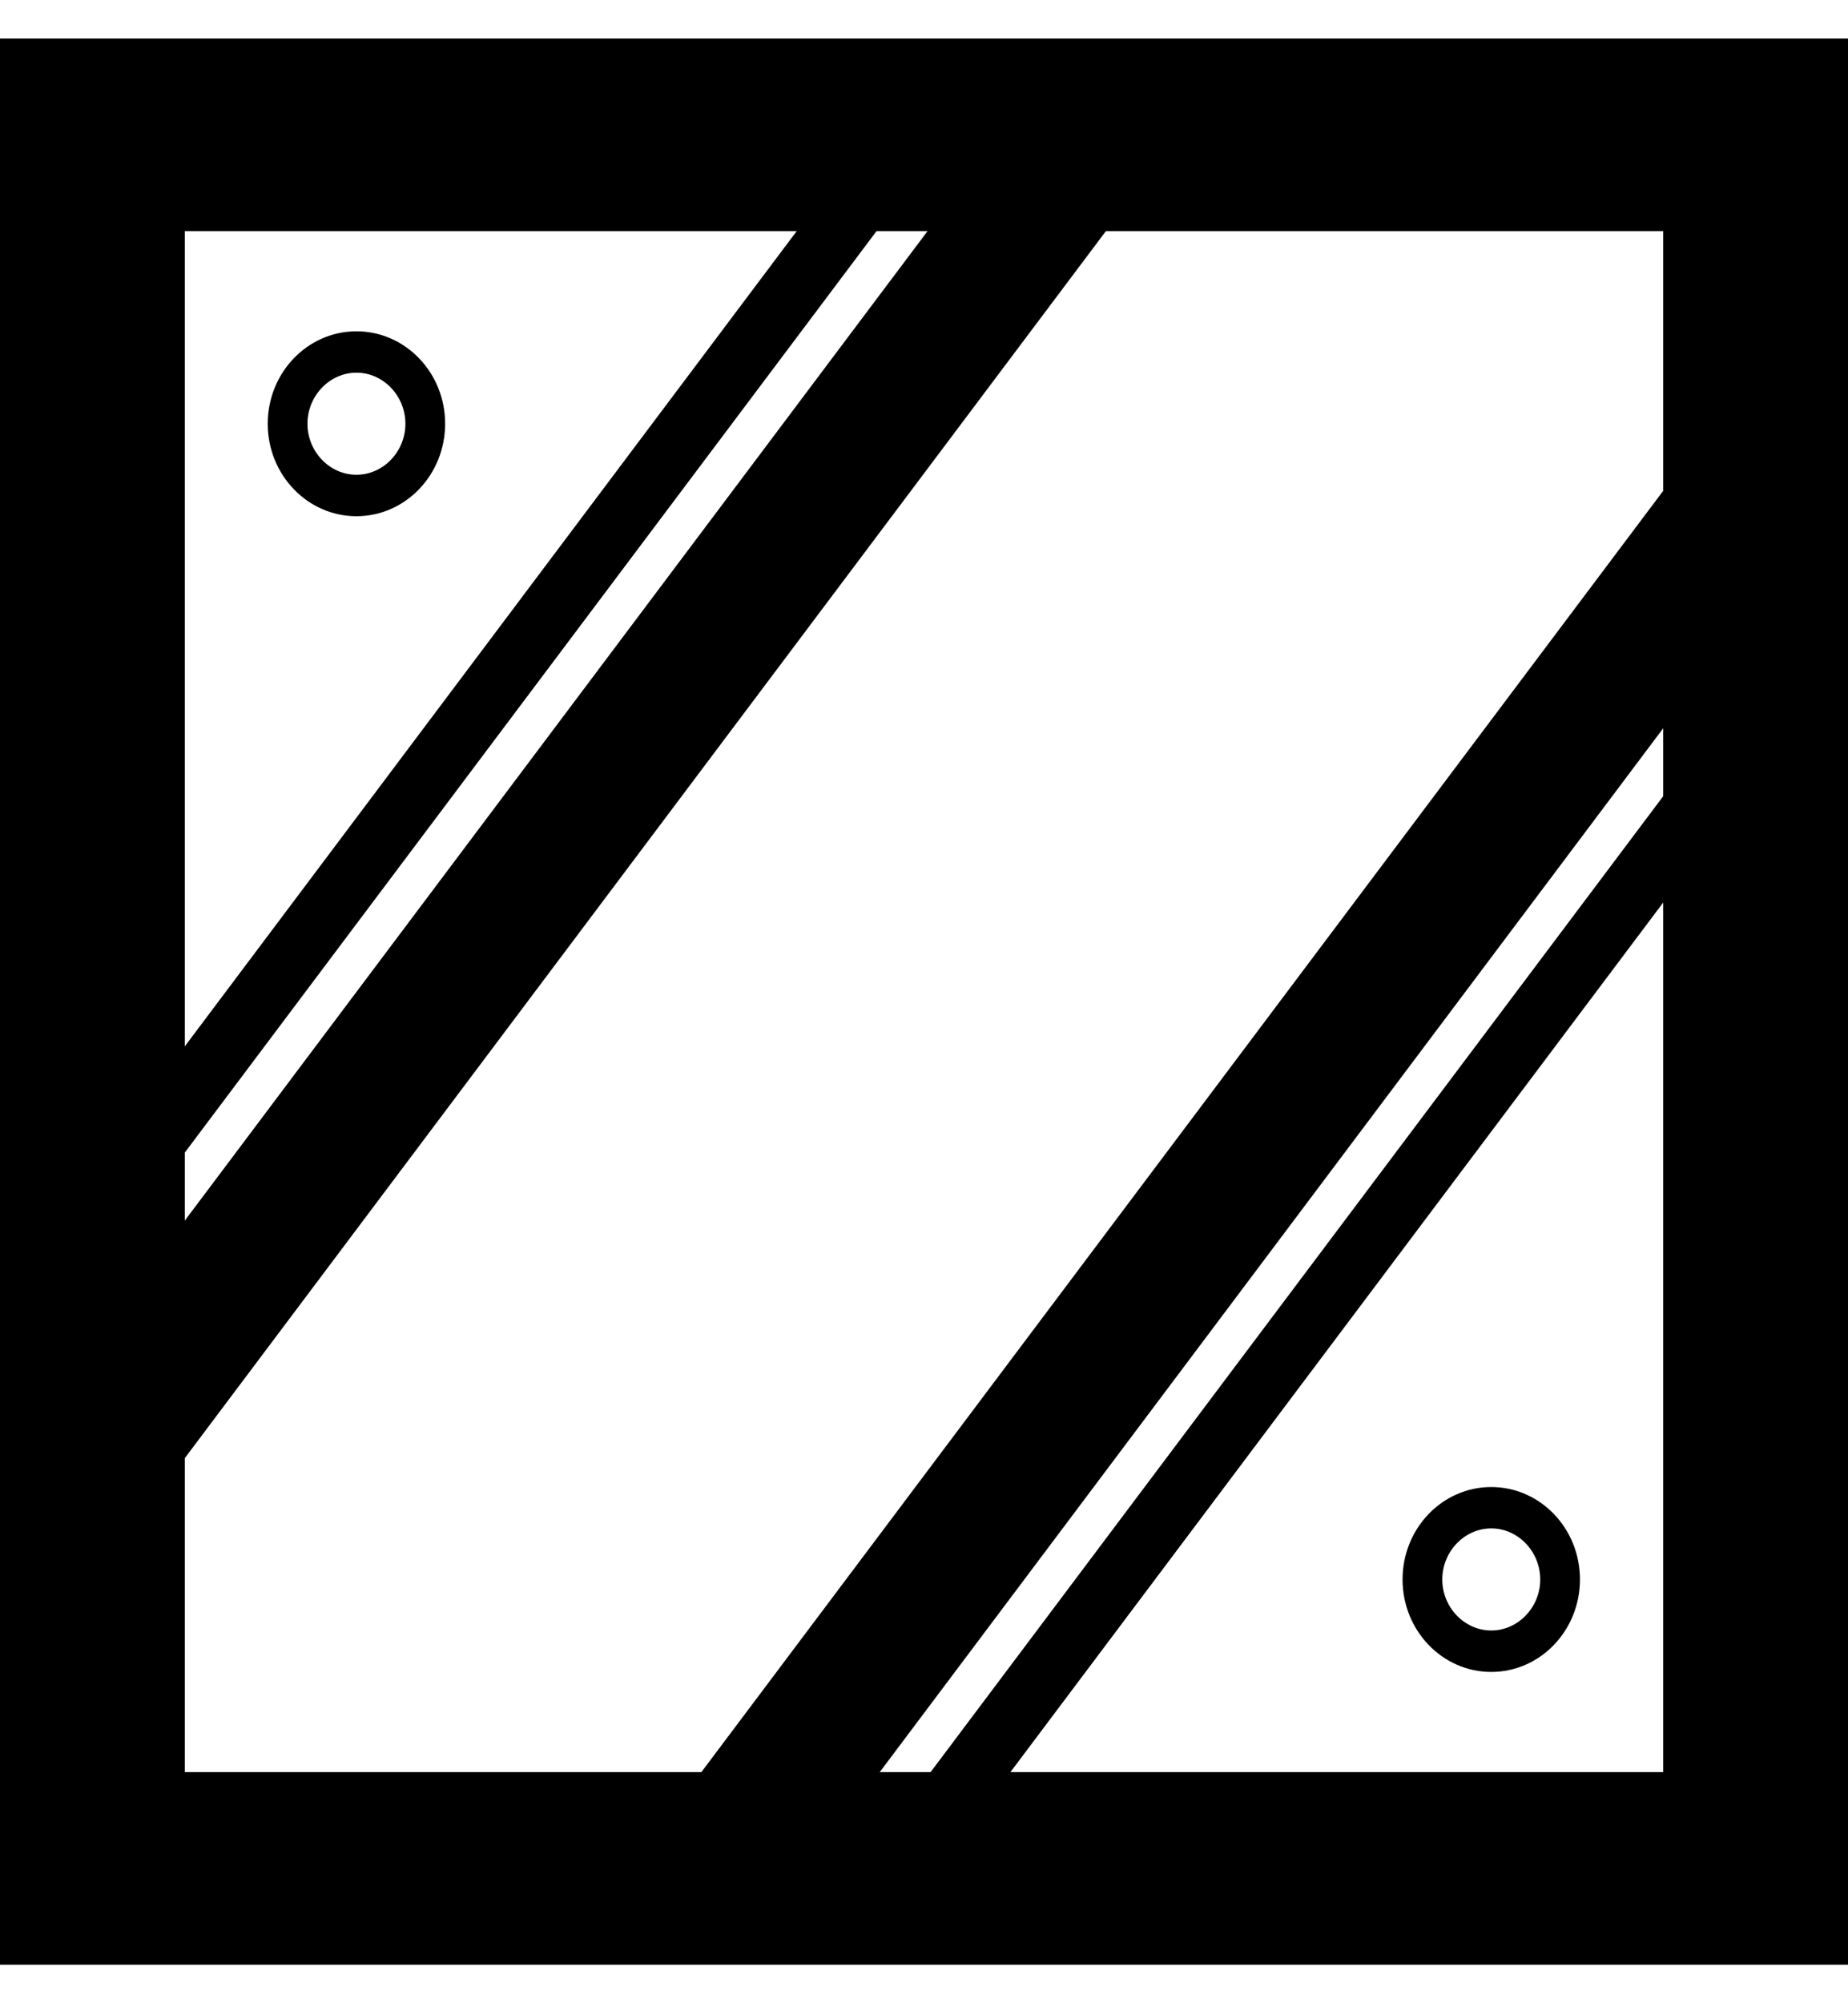
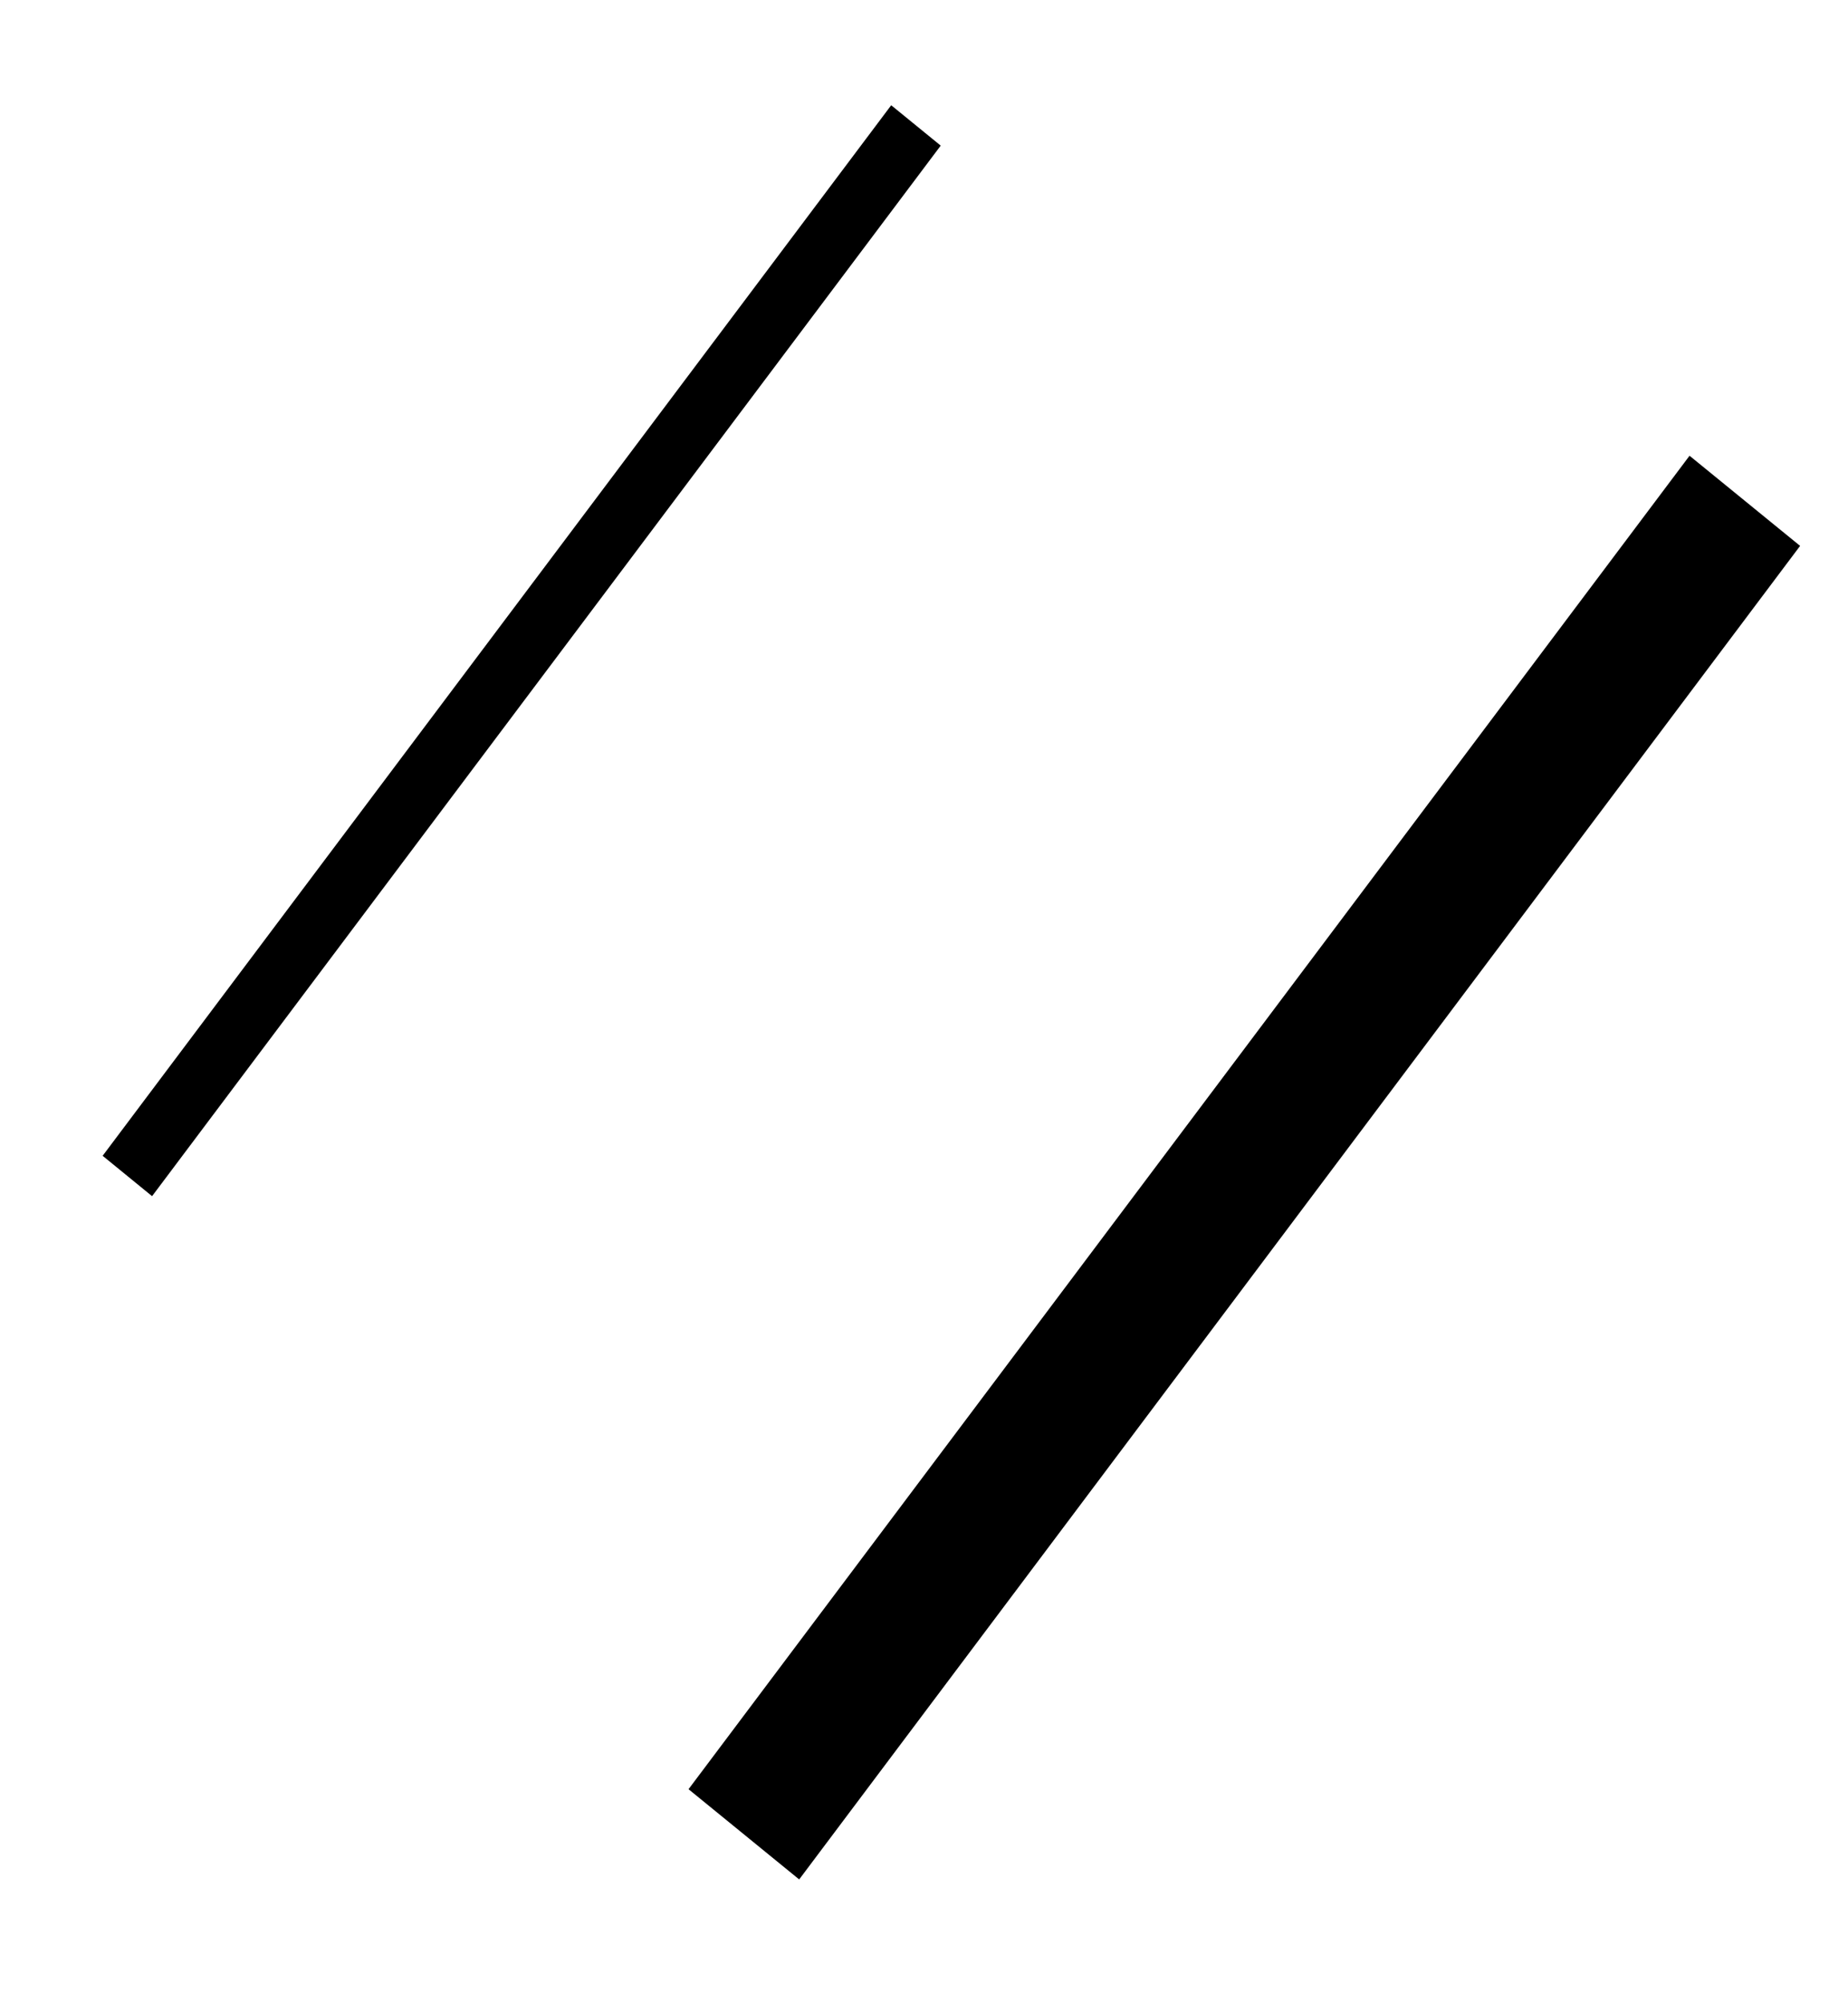
<svg xmlns="http://www.w3.org/2000/svg" width="24" height="26" viewBox="0 0 24 26" fill="none">
-   <path d="M21.6 3V23H2.4V3H21.6ZM24 0.5H0V25.5H24V0.5Z" fill="black" />
-   <path d="M4.629 4.837C4.977 4.837 5.265 5.137 5.265 5.5C5.265 5.862 4.977 6.162 4.629 6.162C4.281 6.162 3.993 5.862 3.993 5.5C3.993 5.137 4.281 4.837 4.629 4.837ZM4.629 4.3C3.993 4.3 3.477 4.837 3.477 5.5C3.477 6.162 3.993 6.7 4.629 6.7C5.265 6.7 5.781 6.162 5.781 5.5C5.781 4.837 5.265 4.3 4.629 4.3Z" fill="black" />
-   <path d="M19.367 19.837C19.715 19.837 20.003 20.137 20.003 20.5C20.003 20.862 19.715 21.162 19.367 21.162C19.019 21.162 18.731 20.862 18.731 20.5C18.731 20.137 19.019 19.837 19.367 19.837ZM19.367 19.3C18.731 19.3 18.215 19.837 18.215 20.5C18.215 21.162 18.731 21.7 19.367 21.7C20.003 21.7 20.519 21.162 20.519 20.5C20.519 19.837 20.003 19.3 19.367 19.3Z" fill="black" />
  <path d="M12.217 1.89L11.574 1.366L1.333 15.001L1.975 15.525L12.217 1.89Z" fill="black" />
-   <path d="M14.839 2.365L13.402 1.194L0.403 18.501L1.839 19.672L14.839 2.365Z" fill="black" />
-   <path d="M11.56 23.7L12.203 24.224L22.445 10.589L21.802 10.065L11.56 23.7Z" fill="black" />
-   <path d="M8.942 23.222L10.379 24.393L23.378 7.085L21.942 5.915L8.942 23.222Z" fill="black" />
+   <path d="M8.942 23.222L10.379 24.393L23.378 7.085L21.942 5.915L8.942 23.222" fill="black" />
</svg>